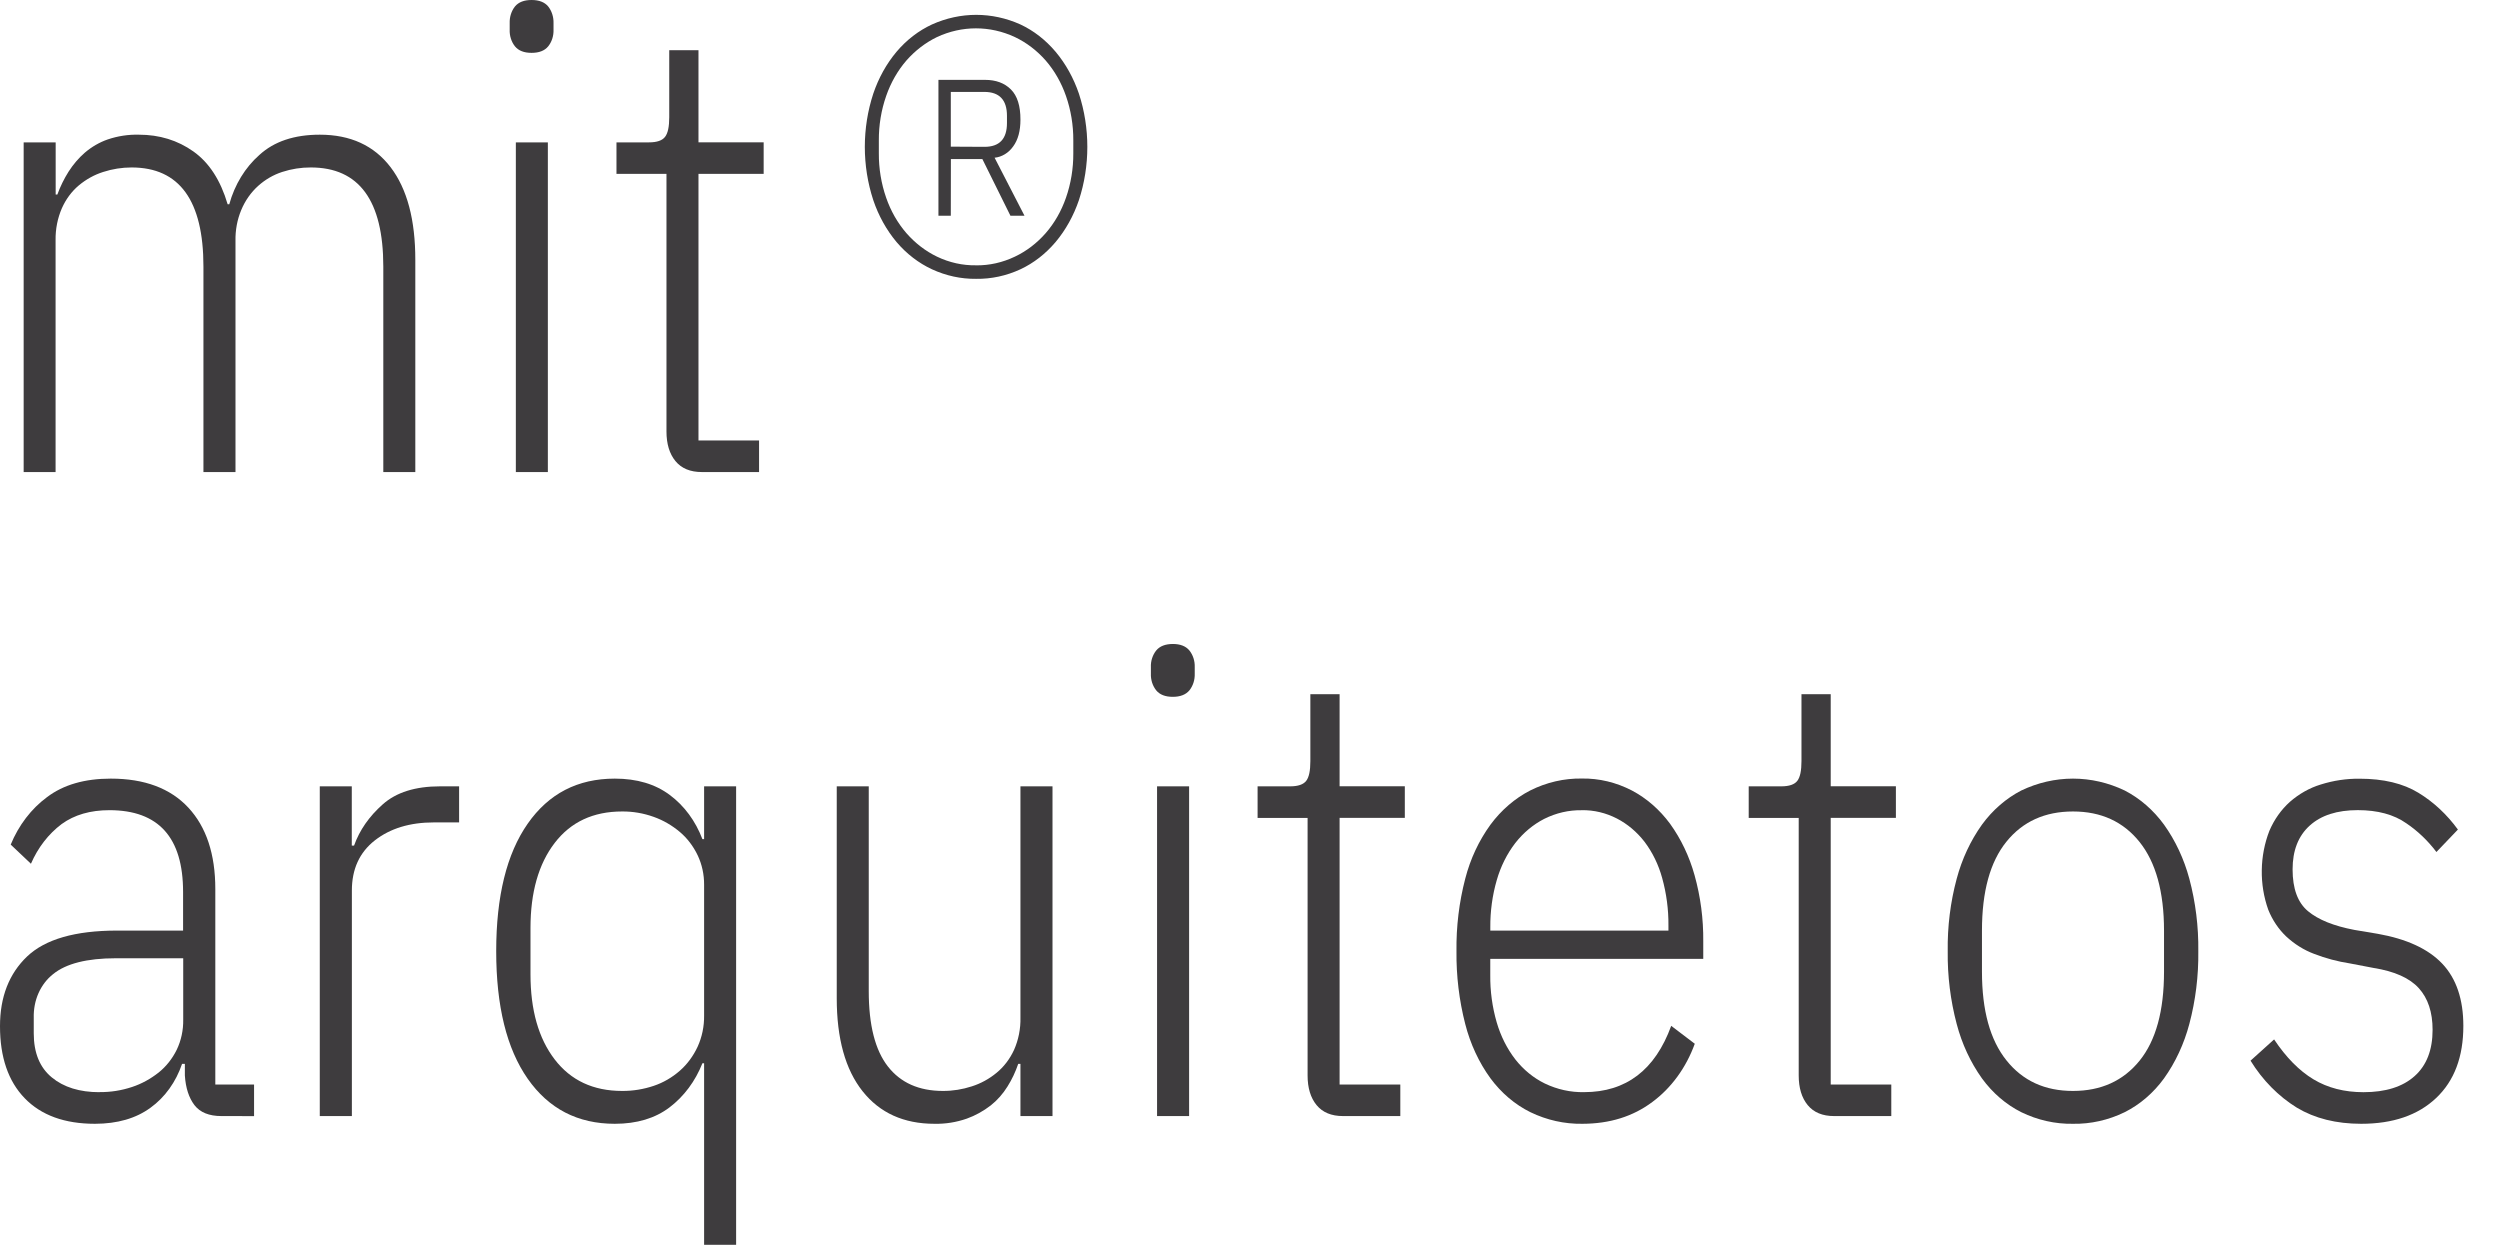
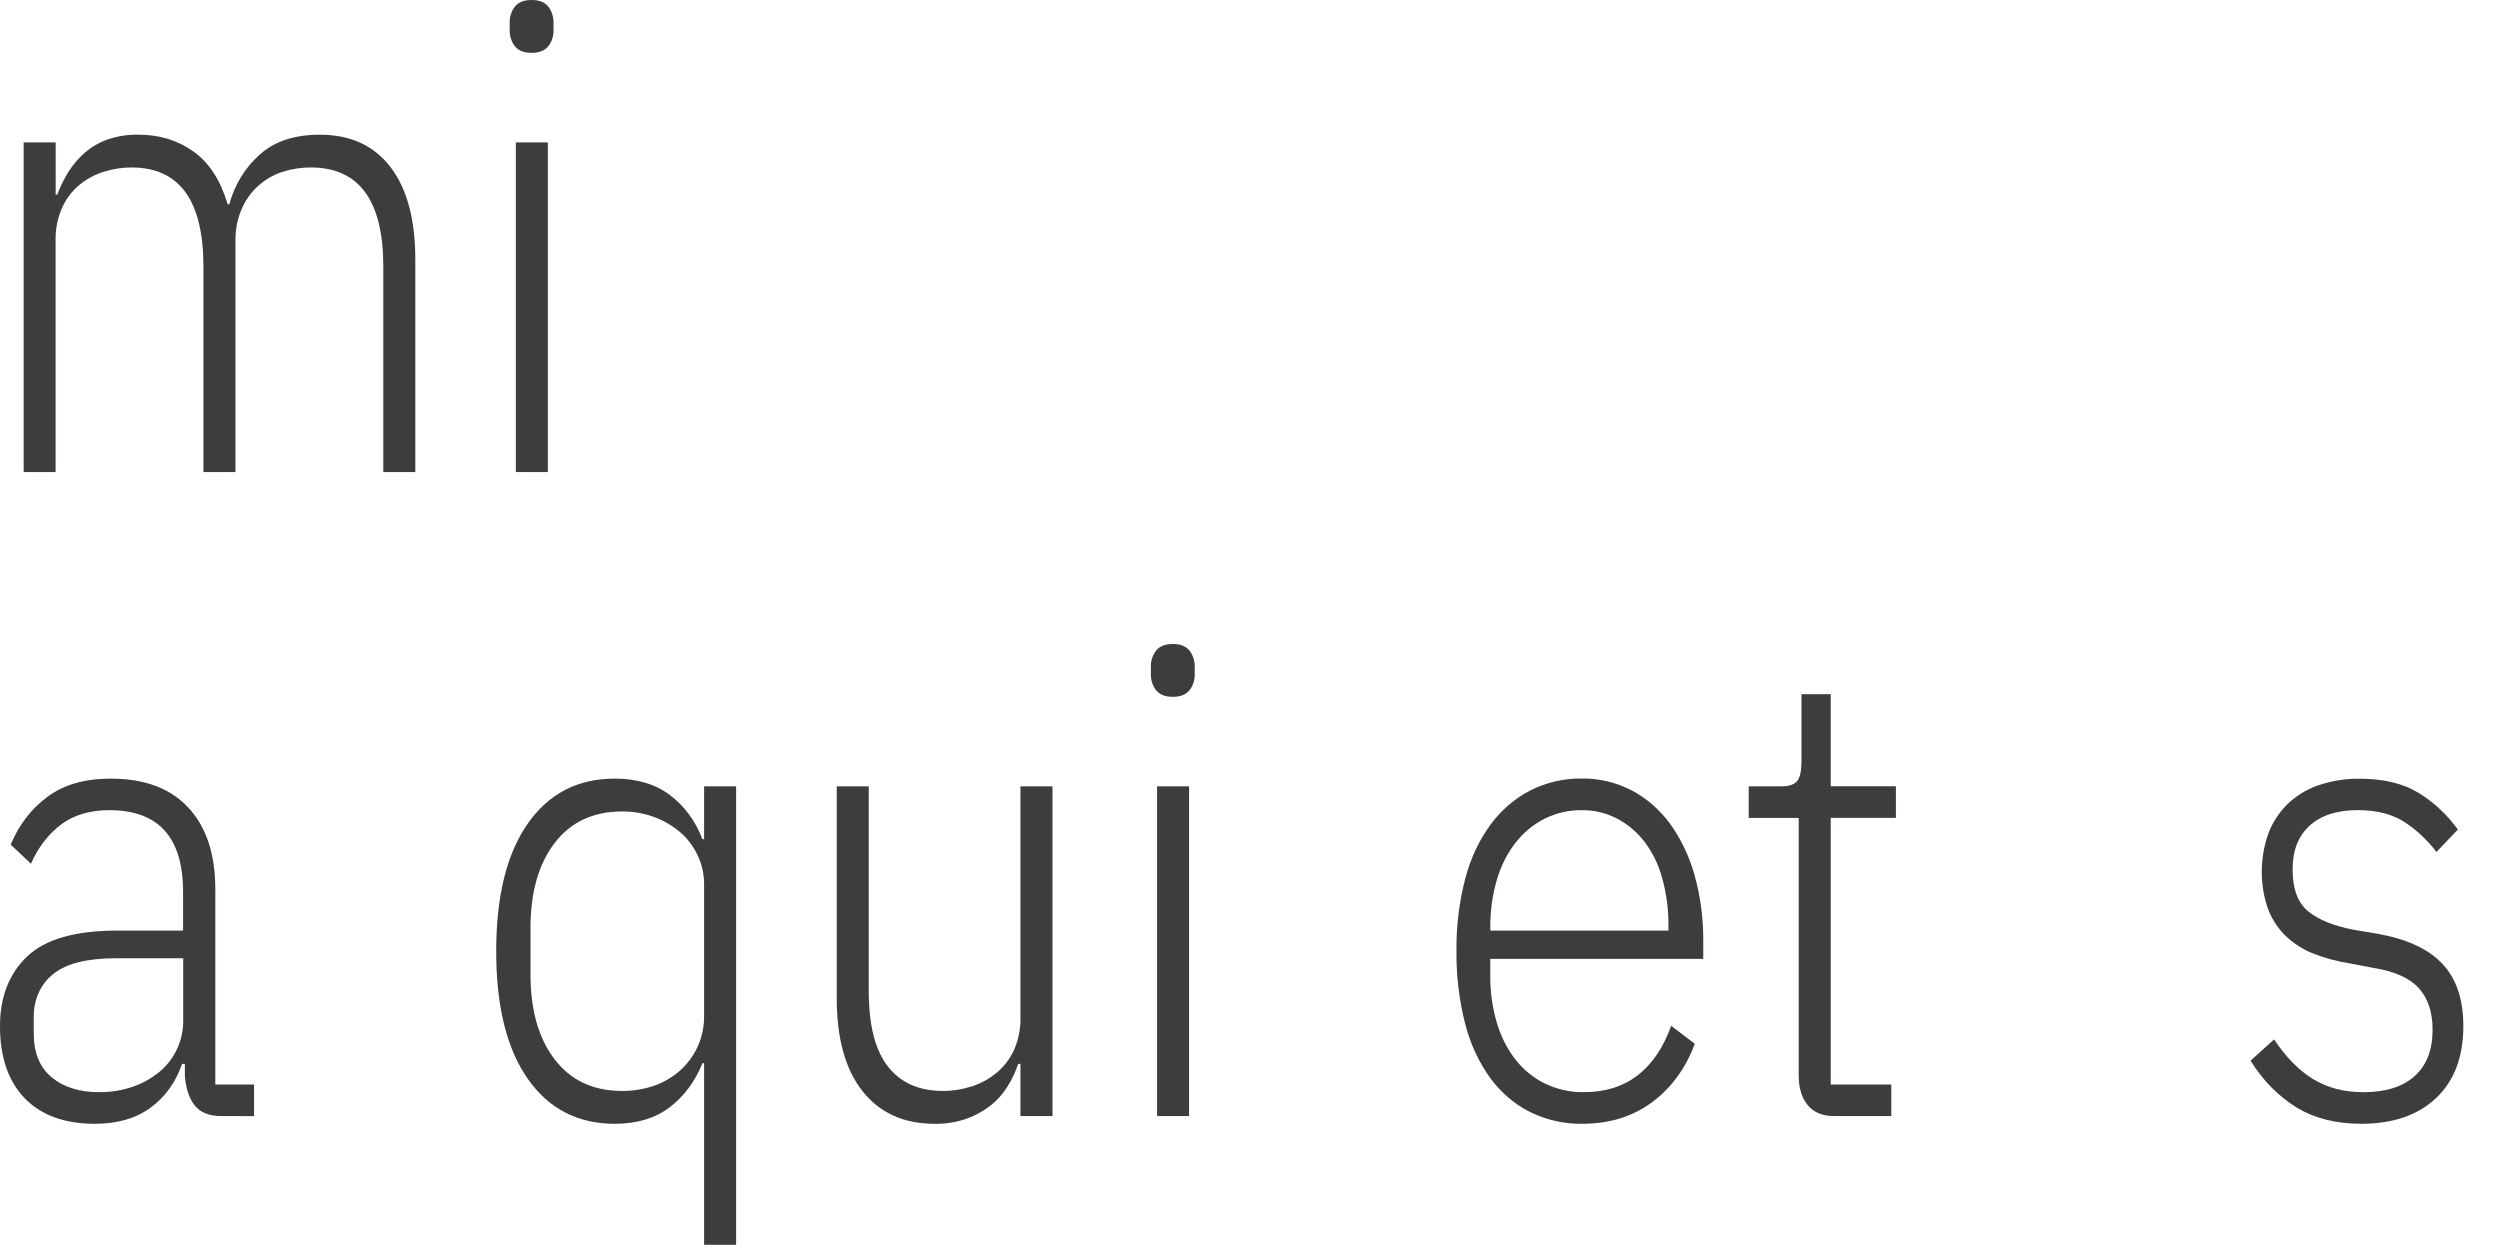
<svg xmlns="http://www.w3.org/2000/svg" width="56" height="28" viewBox="0 0 56 28" fill="none">
  <path d="M0.53 10.574V3.189H1.247V4.357H1.285C1.351 4.176 1.436 4.004 1.536 3.845C1.639 3.684 1.762 3.54 1.901 3.419C2.055 3.288 2.228 3.188 2.411 3.124C2.638 3.047 2.874 3.011 3.11 3.017C3.571 3.017 3.978 3.142 4.331 3.392C4.684 3.642 4.94 4.036 5.099 4.575H5.136C5.257 4.136 5.492 3.751 5.81 3.471C6.141 3.168 6.592 3.017 7.163 3.017C7.849 3.017 8.378 3.259 8.749 3.745C9.12 4.231 9.305 4.926 9.303 5.829V10.575H8.586V5.972C8.586 4.492 8.044 3.751 6.962 3.751C6.745 3.75 6.529 3.784 6.32 3.852C6.126 3.915 5.944 4.02 5.785 4.162C5.622 4.308 5.49 4.495 5.402 4.709C5.313 4.923 5.27 5.159 5.275 5.396V10.574H4.557V5.972C4.557 4.492 4.02 3.751 2.947 3.751C2.732 3.751 2.518 3.785 2.311 3.852C2.114 3.914 1.928 4.017 1.763 4.155C1.604 4.289 1.474 4.465 1.385 4.667C1.289 4.889 1.241 5.134 1.245 5.381V10.574H0.53Z" fill="#3E3C3E" />
  <path d="M11.907 1.184C11.74 1.184 11.616 1.136 11.536 1.039C11.496 0.989 11.464 0.93 11.444 0.865C11.423 0.801 11.414 0.732 11.417 0.664V0.52C11.412 0.381 11.455 0.246 11.536 0.144C11.616 0.048 11.74 0 11.907 0C12.075 0 12.199 0.048 12.279 0.144C12.36 0.246 12.403 0.381 12.399 0.52V0.664C12.404 0.802 12.361 0.937 12.279 1.039C12.199 1.136 12.076 1.184 11.907 1.184ZM11.555 3.189H12.272V10.574H11.555V3.189Z" fill="#3E3C3E" />
-   <path d="M15.722 10.574C15.462 10.574 15.264 10.492 15.13 10.328C14.996 10.165 14.929 9.943 14.929 9.664V3.895H13.809V3.189H14.539C14.715 3.189 14.834 3.148 14.897 3.066C14.961 2.984 14.991 2.837 14.991 2.626V1.125H15.646V3.188H17.106V3.894H15.646V9.867H17.003V10.574H15.722Z" fill="#3E3C3E" />
-   <path d="M21.864 6.246C21.526 6.25 21.19 6.177 20.876 6.032C20.578 5.894 20.307 5.686 20.083 5.422C19.856 5.151 19.679 4.832 19.561 4.482C19.309 3.714 19.309 2.867 19.561 2.099C19.679 1.749 19.856 1.429 20.083 1.159C20.307 0.894 20.578 0.686 20.876 0.548C21.513 0.261 22.221 0.261 22.858 0.548C23.155 0.687 23.422 0.895 23.645 1.159C23.872 1.429 24.049 1.749 24.168 2.099C24.419 2.867 24.419 3.714 24.168 4.482C24.049 4.832 23.872 5.151 23.645 5.422C23.422 5.685 23.155 5.893 22.858 6.032C22.543 6.178 22.205 6.251 21.864 6.246ZM21.864 5.944C22.162 5.947 22.457 5.881 22.733 5.749C22.991 5.627 23.226 5.448 23.424 5.222C23.621 4.996 23.775 4.726 23.878 4.429C23.988 4.113 24.044 3.775 24.042 3.434V3.145C24.044 2.804 23.988 2.466 23.878 2.15C23.775 1.853 23.621 1.583 23.424 1.356C23.226 1.131 22.991 0.952 22.733 0.83C22.174 0.57 21.548 0.57 20.989 0.83C20.733 0.954 20.5 1.132 20.303 1.356C20.107 1.583 19.953 1.853 19.85 2.15C19.74 2.466 19.684 2.804 19.686 3.145V3.434C19.684 3.775 19.74 4.113 19.85 4.429C19.953 4.726 20.107 4.996 20.303 5.222C20.5 5.447 20.733 5.626 20.989 5.749C21.266 5.882 21.564 5.948 21.864 5.943V5.944ZM21.298 4.833H21.021V1.789H22.065C22.309 1.789 22.502 1.861 22.645 2.004C22.788 2.147 22.859 2.373 22.858 2.682C22.858 2.932 22.804 3.132 22.695 3.28C22.644 3.352 22.581 3.412 22.509 3.455C22.438 3.498 22.36 3.525 22.279 3.533L22.949 4.833H22.634L22.005 3.563H21.3L21.298 4.833ZM22.053 3.289C22.388 3.289 22.556 3.112 22.556 2.756V2.595C22.556 2.239 22.388 2.061 22.053 2.059H21.298V3.285L22.053 3.289Z" fill="#3E3C3E" />
  <path d="M4.96 25C4.683 25 4.482 24.918 4.356 24.755C4.231 24.591 4.159 24.37 4.141 24.091V23.831H4.078C3.941 24.236 3.694 24.58 3.373 24.812C3.046 25.052 2.631 25.172 2.127 25.173C1.447 25.173 0.923 24.982 0.554 24.601C0.185 24.22 0 23.682 0 22.987C0 22.331 0.203 21.81 0.608 21.424C1.014 21.039 1.683 20.846 2.616 20.845H4.101V19.979C4.101 18.759 3.551 18.148 2.452 18.148C2.024 18.148 1.668 18.251 1.382 18.458C1.087 18.679 0.85 18.986 0.693 19.348L0.24 18.919C0.419 18.484 0.701 18.116 1.053 17.856C1.419 17.579 1.895 17.441 2.482 17.441C3.237 17.441 3.816 17.658 4.219 18.091C4.622 18.525 4.823 19.133 4.823 19.914V24.294H5.691V25.001L4.96 25ZM2.229 24.463C2.476 24.466 2.722 24.427 2.959 24.348C3.172 24.278 3.374 24.167 3.557 24.022C3.722 23.889 3.86 23.716 3.959 23.514C4.058 23.308 4.108 23.075 4.104 22.84V21.465H2.594C1.948 21.465 1.48 21.584 1.19 21.82C1.052 21.928 0.939 22.075 0.863 22.245C0.787 22.416 0.751 22.607 0.756 22.799V23.146C0.756 23.582 0.89 23.911 1.159 24.133C1.427 24.355 1.784 24.465 2.229 24.465V24.463Z" fill="#3E3C3E" />
-   <path d="M7.163 25V17.614H7.88V18.941H7.931C8.055 18.595 8.269 18.287 8.573 18.018C8.876 17.748 9.304 17.614 9.856 17.614H10.284V18.422H9.718C9.181 18.422 8.74 18.556 8.396 18.825C8.052 19.095 7.881 19.47 7.882 19.951V25L7.163 25Z" fill="#3E3C3E" />
  <path d="M15.772 23.817H15.734C15.575 24.219 15.32 24.561 14.998 24.805C14.675 25.05 14.266 25.173 13.771 25.173C12.94 25.173 12.29 24.836 11.82 24.163C11.35 23.49 11.115 22.538 11.115 21.307C11.115 20.076 11.35 19.124 11.82 18.451C12.29 17.777 12.94 17.441 13.771 17.441C14.266 17.441 14.677 17.563 15.004 17.808C15.327 18.048 15.581 18.392 15.734 18.797H15.772V17.614H16.489V27.884H15.772V23.817ZM13.935 24.437C14.175 24.439 14.415 24.4 14.646 24.322C14.857 24.251 15.056 24.136 15.231 23.982C15.395 23.838 15.53 23.655 15.627 23.446C15.725 23.231 15.775 22.992 15.772 22.749V19.821C15.774 19.589 15.724 19.361 15.627 19.157C15.529 18.953 15.394 18.776 15.231 18.638C15.054 18.488 14.856 18.374 14.646 18.299C14.416 18.216 14.176 18.175 13.935 18.177C13.288 18.177 12.785 18.412 12.424 18.883C12.063 19.354 11.883 19.989 11.883 20.787V21.826C11.883 22.624 12.063 23.259 12.424 23.73C12.785 24.201 13.288 24.437 13.935 24.437Z" fill="#3E3C3E" />
  <path d="M22.858 23.831H22.808C22.747 24.01 22.667 24.18 22.569 24.336C22.466 24.502 22.339 24.646 22.192 24.762C22.027 24.889 21.847 24.989 21.657 25.057C21.423 25.139 21.178 25.178 20.933 25.173C20.245 25.173 19.708 24.93 19.322 24.444C18.936 23.958 18.743 23.264 18.743 22.36V17.614H19.46V22.201C19.46 22.961 19.603 23.523 19.889 23.889C20.174 24.254 20.585 24.437 21.122 24.437C21.341 24.438 21.559 24.403 21.77 24.334C21.968 24.271 22.156 24.169 22.323 24.031C22.486 23.898 22.62 23.722 22.714 23.519C22.814 23.294 22.864 23.044 22.858 22.791V17.614H23.576V25H22.858V23.831Z" fill="#3E3C3E" />
  <path d="M26.271 15.609C26.103 15.609 25.979 15.561 25.9 15.465C25.859 15.414 25.828 15.355 25.807 15.291C25.787 15.226 25.777 15.158 25.78 15.089V14.945C25.777 14.877 25.786 14.808 25.807 14.744C25.828 14.679 25.859 14.62 25.9 14.57C25.979 14.474 26.103 14.426 26.271 14.425C26.439 14.425 26.562 14.474 26.642 14.57C26.724 14.672 26.767 14.807 26.762 14.945V15.089C26.767 15.228 26.724 15.363 26.642 15.465C26.561 15.561 26.437 15.609 26.271 15.609ZM25.918 17.614H26.636V25H25.918V17.614Z" fill="#3E3C3E" />
-   <path d="M30.083 25C29.823 25 29.626 24.918 29.491 24.754C29.357 24.59 29.29 24.369 29.29 24.089V18.321H28.17V17.614H28.9C29.076 17.614 29.196 17.573 29.259 17.491C29.322 17.41 29.352 17.263 29.352 17.051V15.55H30.007V17.613H31.468V18.32H30.007V24.293H31.367V25H30.083Z" fill="#3E3C3E" />
  <path d="M35.445 25.173C35.046 25.179 34.649 25.091 34.281 24.913C33.936 24.743 33.63 24.483 33.387 24.155C33.127 23.798 32.935 23.383 32.821 22.937C32.685 22.408 32.619 21.858 32.625 21.307C32.618 20.758 32.684 20.21 32.821 19.684C32.935 19.24 33.128 18.828 33.387 18.472C33.63 18.144 33.934 17.883 34.276 17.707C34.641 17.524 35.036 17.433 35.434 17.439C35.82 17.433 36.202 17.525 36.554 17.707C36.884 17.881 37.176 18.136 37.41 18.453C37.655 18.793 37.841 19.184 37.958 19.604C38.092 20.083 38.158 20.584 38.153 21.087V21.478H33.382V21.839C33.378 22.2 33.427 22.558 33.526 22.9C33.615 23.206 33.756 23.488 33.942 23.729C34.125 23.962 34.351 24.147 34.603 24.27C34.882 24.404 35.182 24.47 35.484 24.464C36.423 24.464 37.074 23.969 37.435 22.979L37.963 23.38C37.769 23.915 37.438 24.37 37.013 24.684C36.58 25.009 36.057 25.172 35.445 25.173ZM35.433 18.149C35.143 18.144 34.856 18.21 34.59 18.343C34.344 18.469 34.123 18.653 33.943 18.883C33.757 19.125 33.616 19.407 33.528 19.713C33.429 20.054 33.38 20.413 33.383 20.773V20.845H37.373V20.729C37.376 20.37 37.328 20.012 37.233 19.669C37.151 19.369 37.016 19.092 36.836 18.854C36.665 18.634 36.455 18.457 36.219 18.335C35.972 18.208 35.704 18.144 35.433 18.148V18.149Z" fill="#3E3C3E" />
  <path d="M41.084 25C40.824 25 40.627 24.918 40.492 24.754C40.358 24.59 40.291 24.369 40.291 24.089V18.321H39.171V17.614H39.901C40.077 17.614 40.197 17.573 40.26 17.491C40.323 17.409 40.353 17.263 40.353 17.051V15.55H41.008V17.613H42.468V18.32H41.008V24.293H42.365V25H41.084Z" fill="#3E3C3E" />
-   <path d="M46.435 25.173C46.038 25.18 45.643 25.091 45.277 24.913C44.936 24.742 44.634 24.483 44.396 24.156C44.139 23.796 43.947 23.382 43.83 22.937C43.69 22.409 43.622 21.859 43.629 21.307C43.621 20.757 43.689 20.209 43.83 19.684C43.948 19.242 44.14 18.83 44.396 18.472C44.635 18.144 44.937 17.883 45.277 17.707C45.644 17.532 46.038 17.441 46.435 17.441C46.833 17.441 47.226 17.532 47.593 17.707C47.933 17.883 48.235 18.144 48.474 18.472C48.73 18.83 48.922 19.241 49.041 19.684C49.181 20.209 49.249 20.757 49.242 21.307C49.249 21.859 49.181 22.409 49.041 22.937C48.923 23.382 48.731 23.796 48.474 24.156C48.236 24.483 47.934 24.742 47.593 24.913C47.227 25.091 46.833 25.18 46.435 25.173ZM46.435 24.437C47.064 24.437 47.561 24.211 47.927 23.759C48.292 23.307 48.474 22.643 48.474 21.768V20.845C48.474 19.979 48.291 19.318 47.927 18.861C47.562 18.405 47.065 18.177 46.435 18.177C45.806 18.177 45.309 18.402 44.944 18.854C44.578 19.306 44.396 19.97 44.396 20.845V21.768C44.396 22.634 44.578 23.295 44.944 23.752C45.309 24.21 45.806 24.438 46.435 24.437Z" fill="#3E3C3E" />
  <path d="M52.891 25.173C52.33 25.173 51.85 25.052 51.45 24.812C51.038 24.558 50.682 24.197 50.412 23.759L50.94 23.283C51.209 23.687 51.503 23.985 51.822 24.177C52.141 24.369 52.514 24.465 52.942 24.465C53.437 24.465 53.819 24.345 54.087 24.105C54.356 23.865 54.49 23.519 54.49 23.067C54.49 22.673 54.387 22.363 54.182 22.136C53.976 21.908 53.638 21.757 53.168 21.682L52.64 21.581C52.366 21.539 52.096 21.467 51.834 21.366C51.608 21.281 51.397 21.149 51.211 20.977C51.04 20.814 50.902 20.61 50.809 20.378C50.709 20.097 50.659 19.796 50.664 19.492C50.668 19.188 50.726 18.889 50.834 18.611C50.942 18.358 51.099 18.136 51.293 17.962C51.499 17.782 51.734 17.649 51.985 17.573C52.268 17.484 52.56 17.44 52.854 17.443C53.39 17.443 53.831 17.549 54.175 17.76C54.513 17.966 54.812 18.245 55.057 18.582L54.576 19.085C54.383 18.83 54.156 18.613 53.902 18.442C53.622 18.245 53.259 18.147 52.814 18.147C52.352 18.147 51.993 18.262 51.738 18.493C51.482 18.724 51.354 19.051 51.354 19.474C51.354 19.907 51.469 20.219 51.7 20.411C51.931 20.603 52.277 20.742 52.739 20.83L53.254 20.916C53.908 21.031 54.393 21.255 54.707 21.587C55.021 21.919 55.179 22.384 55.179 22.981C55.179 23.673 54.976 24.212 54.569 24.596C54.162 24.981 53.602 25.173 52.891 25.173Z" fill="#3E3C3E" />
</svg>